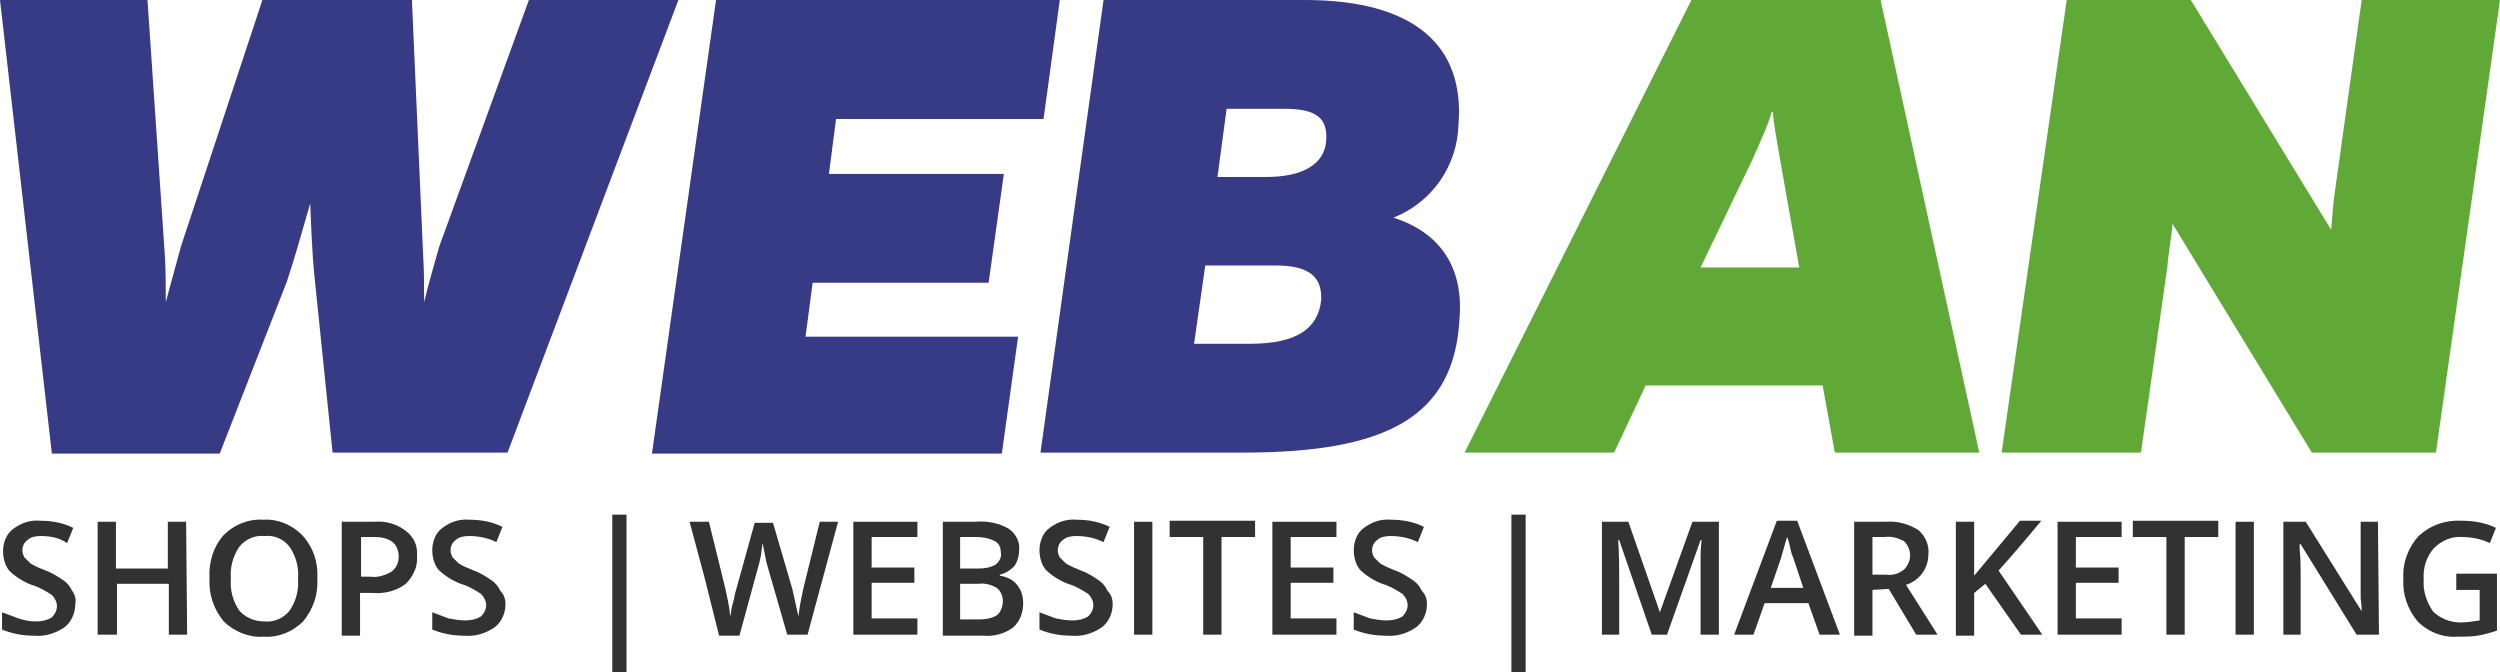
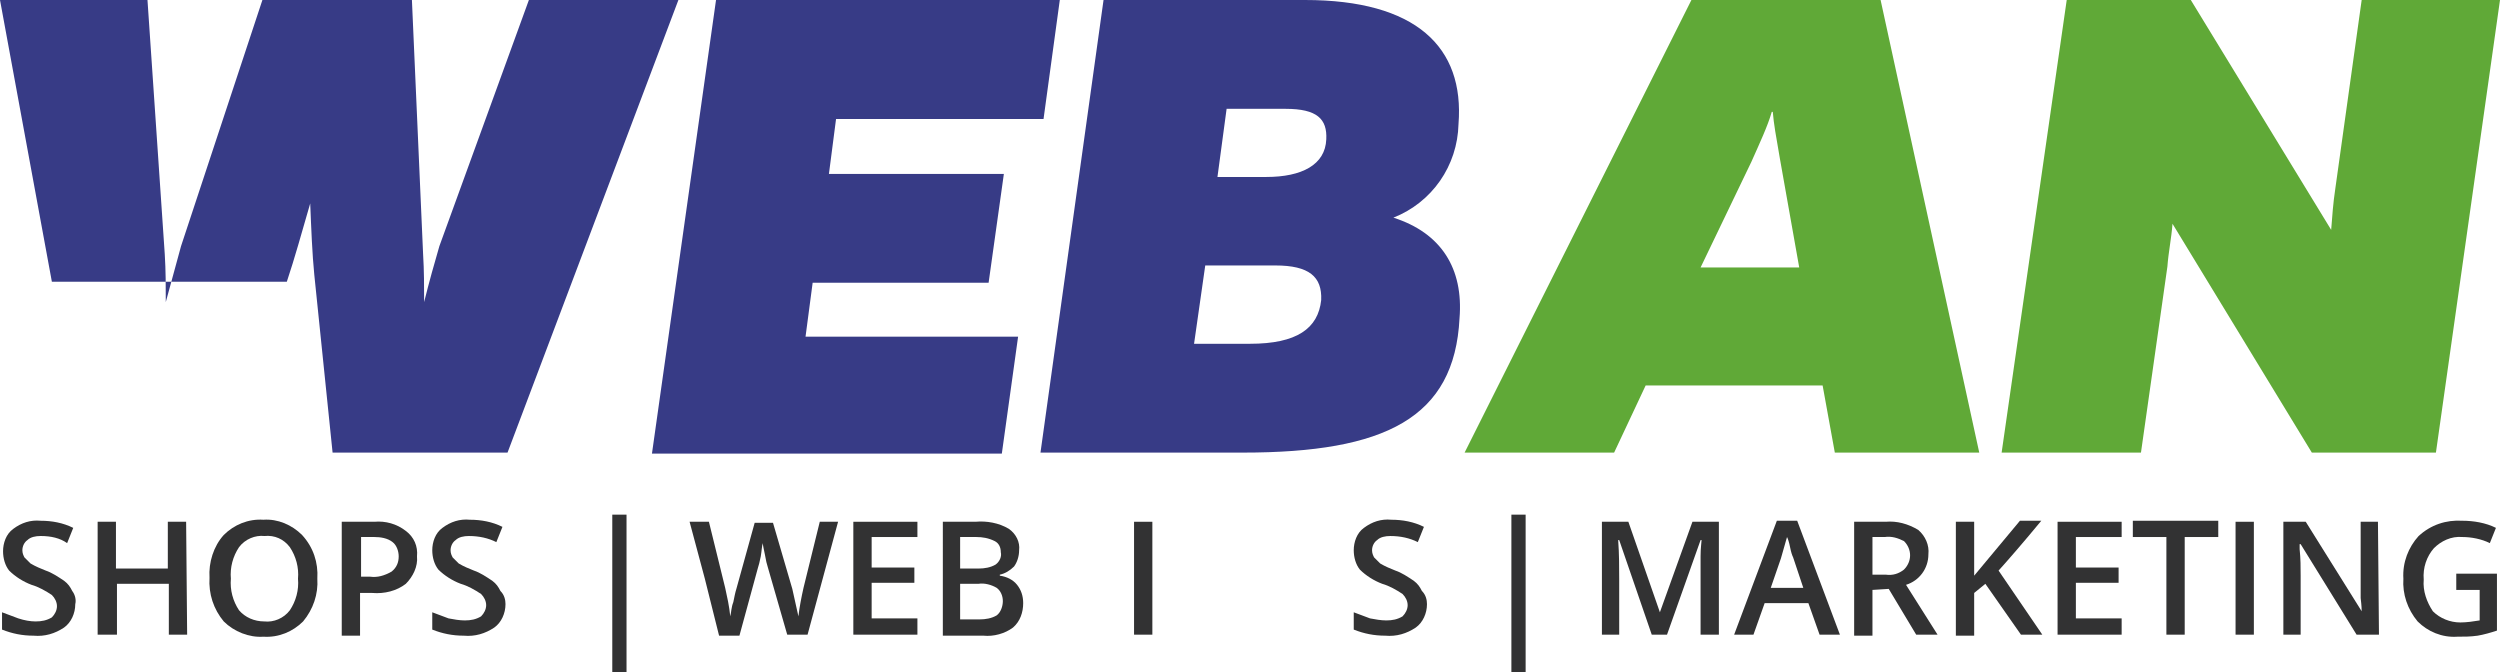
<svg xmlns="http://www.w3.org/2000/svg" version="1.1" id="Ebene_1" x="0px" y="0px" viewBox="0 0 245.8 66.1" style="enable-background:new 0 0 245.8 66.1;" xml:space="preserve">
  <style type="text/css">
	.st0{fill:#373B86;}
	.st1{fill:#60A937;}
	.st2{fill:#323233;}
</style>
  <title>Element 1</title>
  <g id="Ebene_2">
    <g id="Ebene_1-2">
-       <path class="st0" d="M32.7,44.5L30.9,27c-0.2-2-0.3-4.5-0.4-7c-0.9,3.1-1.5,5.3-2.3,7.7l-6.6,16.9H5.1L0,0h14.5l1.7,25    c0.1,1.6,0.1,3.1,0.1,4.7c0.5-1.9,1-3.6,1.5-5.5l8-24.2h14.7l1.1,25c0.1,1.6,0.1,3.2,0.1,4.7c0.5-2,1-3.8,1.5-5.5L52,0h14.7    L49.9,44.5H32.7z" />
+       <path class="st0" d="M32.7,44.5L30.9,27c-0.2-2-0.3-4.5-0.4-7c-0.9,3.1-1.5,5.3-2.3,7.7H5.1L0,0h14.5l1.7,25    c0.1,1.6,0.1,3.1,0.1,4.7c0.5-1.9,1-3.6,1.5-5.5l8-24.2h14.7l1.1,25c0.1,1.6,0.1,3.2,0.1,4.7c0.5-2,1-3.8,1.5-5.5L52,0h14.7    L49.9,44.5H32.7z" />
      <path class="st0" d="M81.5,17.1h17.2l-1.5,10.7H79.9l-0.7,5.3h20.9l-1.6,11.5H64.1L70.4,0h33.8l-1.6,11.7H82.2L81.5,17.1z" />
      <path class="st0" d="M128.3,0c10.9,0,15.7,4.6,15.1,12.2c-0.1,4.1-2.6,7.7-6.4,9.2c4.7,1.5,6.9,5,6.5,9.9    c-0.5,9.8-7.3,13.2-21.3,13.2h-19.9L108.5,0H128.3z M122.9,33.8c4.6,0,6.7-1.5,7-4.3c0.1-2.3-1.2-3.4-4.5-3.4h-6.9l-1.1,7.7H122.9    z M124.5,17.4c3.5,0,5.8-1.2,5.9-3.7c0.1-2-0.9-3-4-3h-5.8l-0.9,6.7H124.5z" />
      <path class="st1" d="M161.8,37.9l-3.1,6.6H144L166.3,0h18.6l9.7,44.5h-14.2l-1.2-6.6H161.8z M175,15.6c-0.4-2.3-0.6-3.4-0.7-4.6    h-0.1c-0.4,1.4-1.2,3.1-2,4.9l-5,10.4h9.7L175,15.6z" />
      <path class="st1" d="M227.3,44.5L213.6,22c-0.1,1.4-0.4,2.8-0.5,4.2l-2.6,18.3h-13.7L203.2,0h12.2l13.8,22.6    c0.1-1.3,0.2-2.7,0.4-4L232.2,0h13.6l-6.3,44.5H227.3z" />
      <path class="st2" d="M7.4,59.4c0,0.9-0.4,1.8-1.1,2.3c-0.9,0.6-1.9,0.9-3,0.8c-1.1,0-2.1-0.2-3.1-0.6v-1.7    c0.5,0.2,1.1,0.4,1.6,0.6C2.4,61,3,61.1,3.5,61.1c0.6,0,1.1-0.1,1.6-0.4c0.3-0.3,0.5-0.7,0.5-1.1c0-0.4-0.2-0.8-0.5-1.1    c-0.6-0.4-1.3-0.8-2-1c-0.8-0.3-1.6-0.8-2.2-1.4c-0.4-0.5-0.6-1.2-0.6-1.9c0-0.8,0.3-1.7,1-2.2c0.8-0.6,1.7-0.9,2.7-0.8    c1.1,0,2.2,0.2,3.2,0.7l-0.6,1.5C5.9,52.9,5,52.7,4,52.7c-0.5,0-1,0.1-1.3,0.4c-0.3,0.2-0.5,0.6-0.5,1c0,0.3,0.1,0.5,0.2,0.7    c0.2,0.2,0.4,0.4,0.6,0.6c0.5,0.3,1,0.5,1.5,0.7c0.6,0.2,1.2,0.6,1.8,1c0.4,0.3,0.6,0.6,0.8,1C7.4,58.5,7.5,59,7.4,59.4z" />
      <path class="st2" d="M18.4,62.4h-1.8v-5h-5.1v5H9.6V51.3h1.8v4.6h5.1v-4.6h1.8L18.4,62.4z" />
      <path class="st2" d="M31.2,56.9c0.1,1.5-0.4,3-1.4,4.2c-1,1-2.4,1.6-3.9,1.5c-1.4,0.1-2.9-0.5-3.9-1.5c-1-1.2-1.5-2.7-1.4-4.3    c-0.1-1.5,0.4-3.1,1.4-4.2c1-1,2.4-1.6,3.9-1.5c1.4-0.1,2.8,0.5,3.8,1.5C30.8,53.8,31.3,55.3,31.2,56.9z M22.7,56.9    c-0.1,1.1,0.2,2.2,0.8,3.1c0.6,0.7,1.5,1.1,2.5,1.1c0.9,0.1,1.9-0.3,2.5-1.1c0.6-0.9,0.9-2,0.8-3.1c0.1-1.1-0.2-2.2-0.8-3.1    C27.9,53,27,52.6,26,52.7c-0.9-0.1-1.9,0.3-2.5,1.1C22.9,54.7,22.6,55.8,22.7,56.9L22.7,56.9z" />
      <path class="st2" d="M41,54.7c0.1,1-0.4,2-1.1,2.7c-0.9,0.7-2.1,1-3.3,0.9h-1.2v4.2h-1.8V51.3h3.2c1.1-0.1,2.2,0.2,3.1,0.9    C40.7,52.8,41.1,53.7,41,54.7z M35.4,56.7h1c0.7,0.1,1.4-0.1,2.1-0.5c0.5-0.4,0.7-0.9,0.7-1.5c0-0.5-0.2-1.1-0.6-1.4    c-0.5-0.4-1.2-0.5-1.8-0.5h-1.3V56.7z" />
      <path class="st2" d="M49.7,59.4c0,0.9-0.4,1.8-1.1,2.3c-0.9,0.6-1.9,0.9-3,0.8c-1.1,0-2.1-0.2-3.1-0.6v-1.7    c0.5,0.2,1.1,0.4,1.6,0.6c0.5,0.1,1.1,0.2,1.6,0.2c0.6,0,1.1-0.1,1.6-0.4c0.3-0.3,0.5-0.7,0.5-1.1c0-0.4-0.2-0.8-0.5-1.1    c-0.6-0.4-1.3-0.8-2-1c-0.8-0.3-1.6-0.8-2.2-1.4c-0.4-0.5-0.6-1.2-0.6-1.9c0-0.8,0.3-1.7,1-2.2c0.8-0.6,1.7-0.9,2.7-0.8    c1.1,0,2.2,0.2,3.2,0.7l-0.6,1.5c-0.8-0.4-1.7-0.6-2.7-0.6c-0.5,0-1,0.1-1.3,0.4c-0.3,0.2-0.5,0.6-0.5,1c0,0.3,0.1,0.5,0.2,0.7    c0.2,0.2,0.4,0.4,0.6,0.6c0.5,0.3,1,0.5,1.5,0.7c0.6,0.2,1.2,0.6,1.8,1c0.4,0.3,0.6,0.6,0.8,1C49.6,58.5,49.7,59,49.7,59.4z" />
      <path class="st2" d="M60.2,50.6h1.4v15.5h-1.4V50.6z" />
      <path class="st2" d="M79.4,62.4h-2l-1.9-6.6c-0.1-0.3-0.2-0.7-0.3-1.3c-0.1-0.5-0.2-0.9-0.2-1.1c-0.1,0.3-0.1,0.7-0.2,1.3    c-0.1,0.5-0.2,0.9-0.3,1.2l-1.8,6.6h-2l-1.4-5.6l-1.5-5.6h1.9l1.6,6.5c0.2,0.9,0.4,1.8,0.5,2.8c0.1-0.4,0.1-0.9,0.3-1.4    c0.1-0.5,0.2-1,0.3-1.3l1.8-6.5h1.8l1.9,6.5c0.2,0.9,0.4,1.8,0.6,2.7c0.1-0.9,0.3-1.9,0.5-2.8l1.6-6.5h1.8L79.4,62.4z" />
      <path class="st2" d="M90.2,62.4h-6.3V51.3h6.3v1.5h-4.5v3h4.2v1.5h-4.2v3.5h4.5L90.2,62.4z" />
      <path class="st2" d="M92.6,51.3h3.3c1.1-0.1,2.3,0.1,3.3,0.7c0.7,0.5,1.1,1.3,1,2.1c0,0.6-0.2,1.2-0.5,1.6    c-0.4,0.4-0.9,0.7-1.4,0.8v0.1c0.7,0.1,1.3,0.4,1.7,0.9c0.4,0.5,0.6,1.1,0.6,1.8c0,0.9-0.3,1.8-1,2.4c-0.8,0.6-1.9,0.9-2.9,0.8h-4    V51.3z M94.4,55.9h1.8c0.6,0,1.2-0.1,1.7-0.4c0.4-0.3,0.6-0.8,0.5-1.2c0-0.5-0.2-0.9-0.6-1.1c-0.6-0.3-1.2-0.4-1.8-0.4h-1.6    L94.4,55.9z M94.4,57.4v3.5h1.9c0.6,0,1.2-0.1,1.7-0.4c0.4-0.3,0.6-0.9,0.6-1.4c0-0.5-0.2-1-0.6-1.3c-0.5-0.3-1.2-0.5-1.8-0.4    L94.4,57.4z" />
-       <path class="st2" d="M109.4,59.4c0,0.9-0.4,1.8-1.1,2.3c-0.9,0.6-1.9,0.9-3,0.8c-1.1,0-2.1-0.2-3.1-0.6v-1.7    c0.5,0.2,1.1,0.4,1.6,0.6c0.5,0.1,1.1,0.2,1.6,0.2c0.6,0,1.1-0.1,1.6-0.4c0.3-0.3,0.5-0.7,0.5-1.1c0-0.4-0.2-0.8-0.5-1.1    c-0.6-0.4-1.3-0.8-2-1c-0.8-0.3-1.6-0.8-2.2-1.4c-0.4-0.5-0.6-1.2-0.6-1.9c0-0.8,0.3-1.7,1-2.2c0.8-0.6,1.7-0.9,2.7-0.8    c1.1,0,2.2,0.2,3.2,0.7l-0.6,1.5c-0.8-0.4-1.7-0.6-2.7-0.6c-0.5,0-1,0.1-1.3,0.4c-0.3,0.2-0.5,0.6-0.5,1c0,0.3,0.1,0.5,0.2,0.7    c0.2,0.2,0.4,0.4,0.6,0.6c0.5,0.3,1,0.5,1.5,0.7c0.6,0.2,1.2,0.6,1.8,1c0.4,0.3,0.6,0.6,0.8,1C109.3,58.5,109.4,59,109.4,59.4z" />
      <path class="st2" d="M111.5,62.4V51.3h1.8v11.1H111.5z" />
-       <path class="st2" d="M120.1,62.4h-1.8v-9.6H115v-1.6h8.4v1.6h-3.3L120.1,62.4z" />
-       <path class="st2" d="M131.4,62.4h-6.3V51.3h6.3v1.5h-4.5v3h4.2v1.5h-4.2v3.5h4.5L131.4,62.4z" />
      <path class="st2" d="M140.3,59.4c0,0.9-0.4,1.8-1.1,2.3c-0.9,0.6-1.9,0.9-3,0.8c-1.1,0-2.1-0.2-3.1-0.6v-1.7    c0.5,0.2,1.1,0.4,1.6,0.6c0.5,0.1,1.1,0.2,1.6,0.2c0.6,0,1.1-0.1,1.6-0.4c0.3-0.3,0.5-0.7,0.5-1.1c0-0.4-0.2-0.8-0.5-1.1    c-0.6-0.4-1.3-0.8-2-1c-0.8-0.3-1.6-0.8-2.2-1.4c-0.4-0.5-0.6-1.2-0.6-1.9c0-0.8,0.3-1.7,1-2.2c0.8-0.6,1.7-0.9,2.7-0.8    c1.1,0,2.2,0.2,3.2,0.7l-0.6,1.5c-0.8-0.4-1.7-0.6-2.7-0.6c-0.5,0-1,0.1-1.3,0.4c-0.3,0.2-0.5,0.6-0.5,1c0,0.3,0.1,0.5,0.2,0.7    c0.2,0.2,0.4,0.4,0.6,0.6c0.5,0.3,1,0.5,1.5,0.7c0.6,0.2,1.2,0.6,1.8,1c0.4,0.3,0.6,0.6,0.8,1C140.2,58.5,140.3,59,140.3,59.4z" />
      <path class="st2" d="M148.6,50.6h1.4v15.5h-1.4V50.6z" />
      <path class="st2" d="M162.4,62.4l-3.2-9.3h-0.1c0.1,1.4,0.1,2.7,0.1,3.9v5.4h-1.7V51.3h2.6l3.1,8.9h0l3.2-8.9h2.6v11.1h-1.8v-5.5    c0-0.6,0-1.3,0-2.2c0-0.9,0.1-1.4,0.1-1.6h-0.1l-3.3,9.3H162.4z" />
      <path class="st2" d="M178.9,62.4l-1.1-3.1h-4.3l-1.1,3.1h-1.9l4.2-11.2h2l4.2,11.2H178.9z M177.3,57.8l-1-3    c-0.1-0.2-0.2-0.5-0.3-1s-0.2-0.8-0.3-1c-0.2,0.7-0.4,1.4-0.6,2.1l-1,2.9L177.3,57.8z" />
      <path class="st2" d="M184.1,58v4.5h-1.8V51.3h3.1c1.1-0.1,2.2,0.2,3.2,0.8c0.7,0.6,1.1,1.5,1,2.4c0,1.4-0.9,2.6-2.2,3l3.1,4.9    h-2.1l-2.7-4.5L184.1,58z M184.1,56.5h1.3c0.7,0.1,1.3-0.1,1.8-0.5c0.4-0.4,0.6-0.9,0.6-1.4c0-0.5-0.2-1-0.6-1.4    c-0.6-0.3-1.2-0.5-1.9-0.4h-1.2L184.1,56.5z" />
      <path class="st2" d="M200.8,62.4h-2.1l-3.5-5l-1.1,0.9v4.2h-1.8V51.3h1.8v5.3c0.5-0.6,1-1.2,1.5-1.8l3-3.6h2.1    c-1.9,2.3-3.3,3.9-4.2,4.9L200.8,62.4z" />
      <path class="st2" d="M208.6,62.4h-6.3V51.3h6.3v1.5h-4.5v3h4.2v1.5h-4.2v3.5h4.5V62.4z" />
      <path class="st2" d="M214.8,62.4H213v-9.6h-3.3v-1.6h8.4v1.6h-3.3V62.4z" />
      <path class="st2" d="M219.8,62.4V51.3h1.8v11.1H219.8z" />
      <path class="st2" d="M233.9,62.4h-2.2l-5.5-8.9h-0.1l0,0.5c0.1,0.9,0.1,1.8,0.1,2.6v5.8h-1.7V51.3h2.2l5.5,8.8h0    c0-0.1,0-0.5-0.1-1.3c0-0.7,0-1.3,0-1.7v-5.8h1.7L233.9,62.4z" />
      <path class="st2" d="M241.4,56.4h4.1V62c-0.6,0.2-1.3,0.4-1.9,0.5c-0.7,0.1-1.3,0.1-2,0.1c-1.5,0.1-2.9-0.5-3.9-1.5    c-1-1.2-1.5-2.7-1.4-4.2c-0.1-1.6,0.5-3.1,1.5-4.2c1.2-1.1,2.7-1.6,4.3-1.5c1.1,0,2.3,0.2,3.3,0.7l-0.6,1.5    c-0.8-0.4-1.8-0.6-2.7-0.6c-1.1-0.1-2.1,0.4-2.8,1.1c-0.7,0.8-1.1,1.9-1,3.1c-0.1,1.1,0.3,2.2,0.9,3.1c0.7,0.7,1.7,1.1,2.7,1.1    c0.6,0,1.3-0.1,1.9-0.2V58h-2.3V56.4z" />
    </g>
  </g>
</svg>